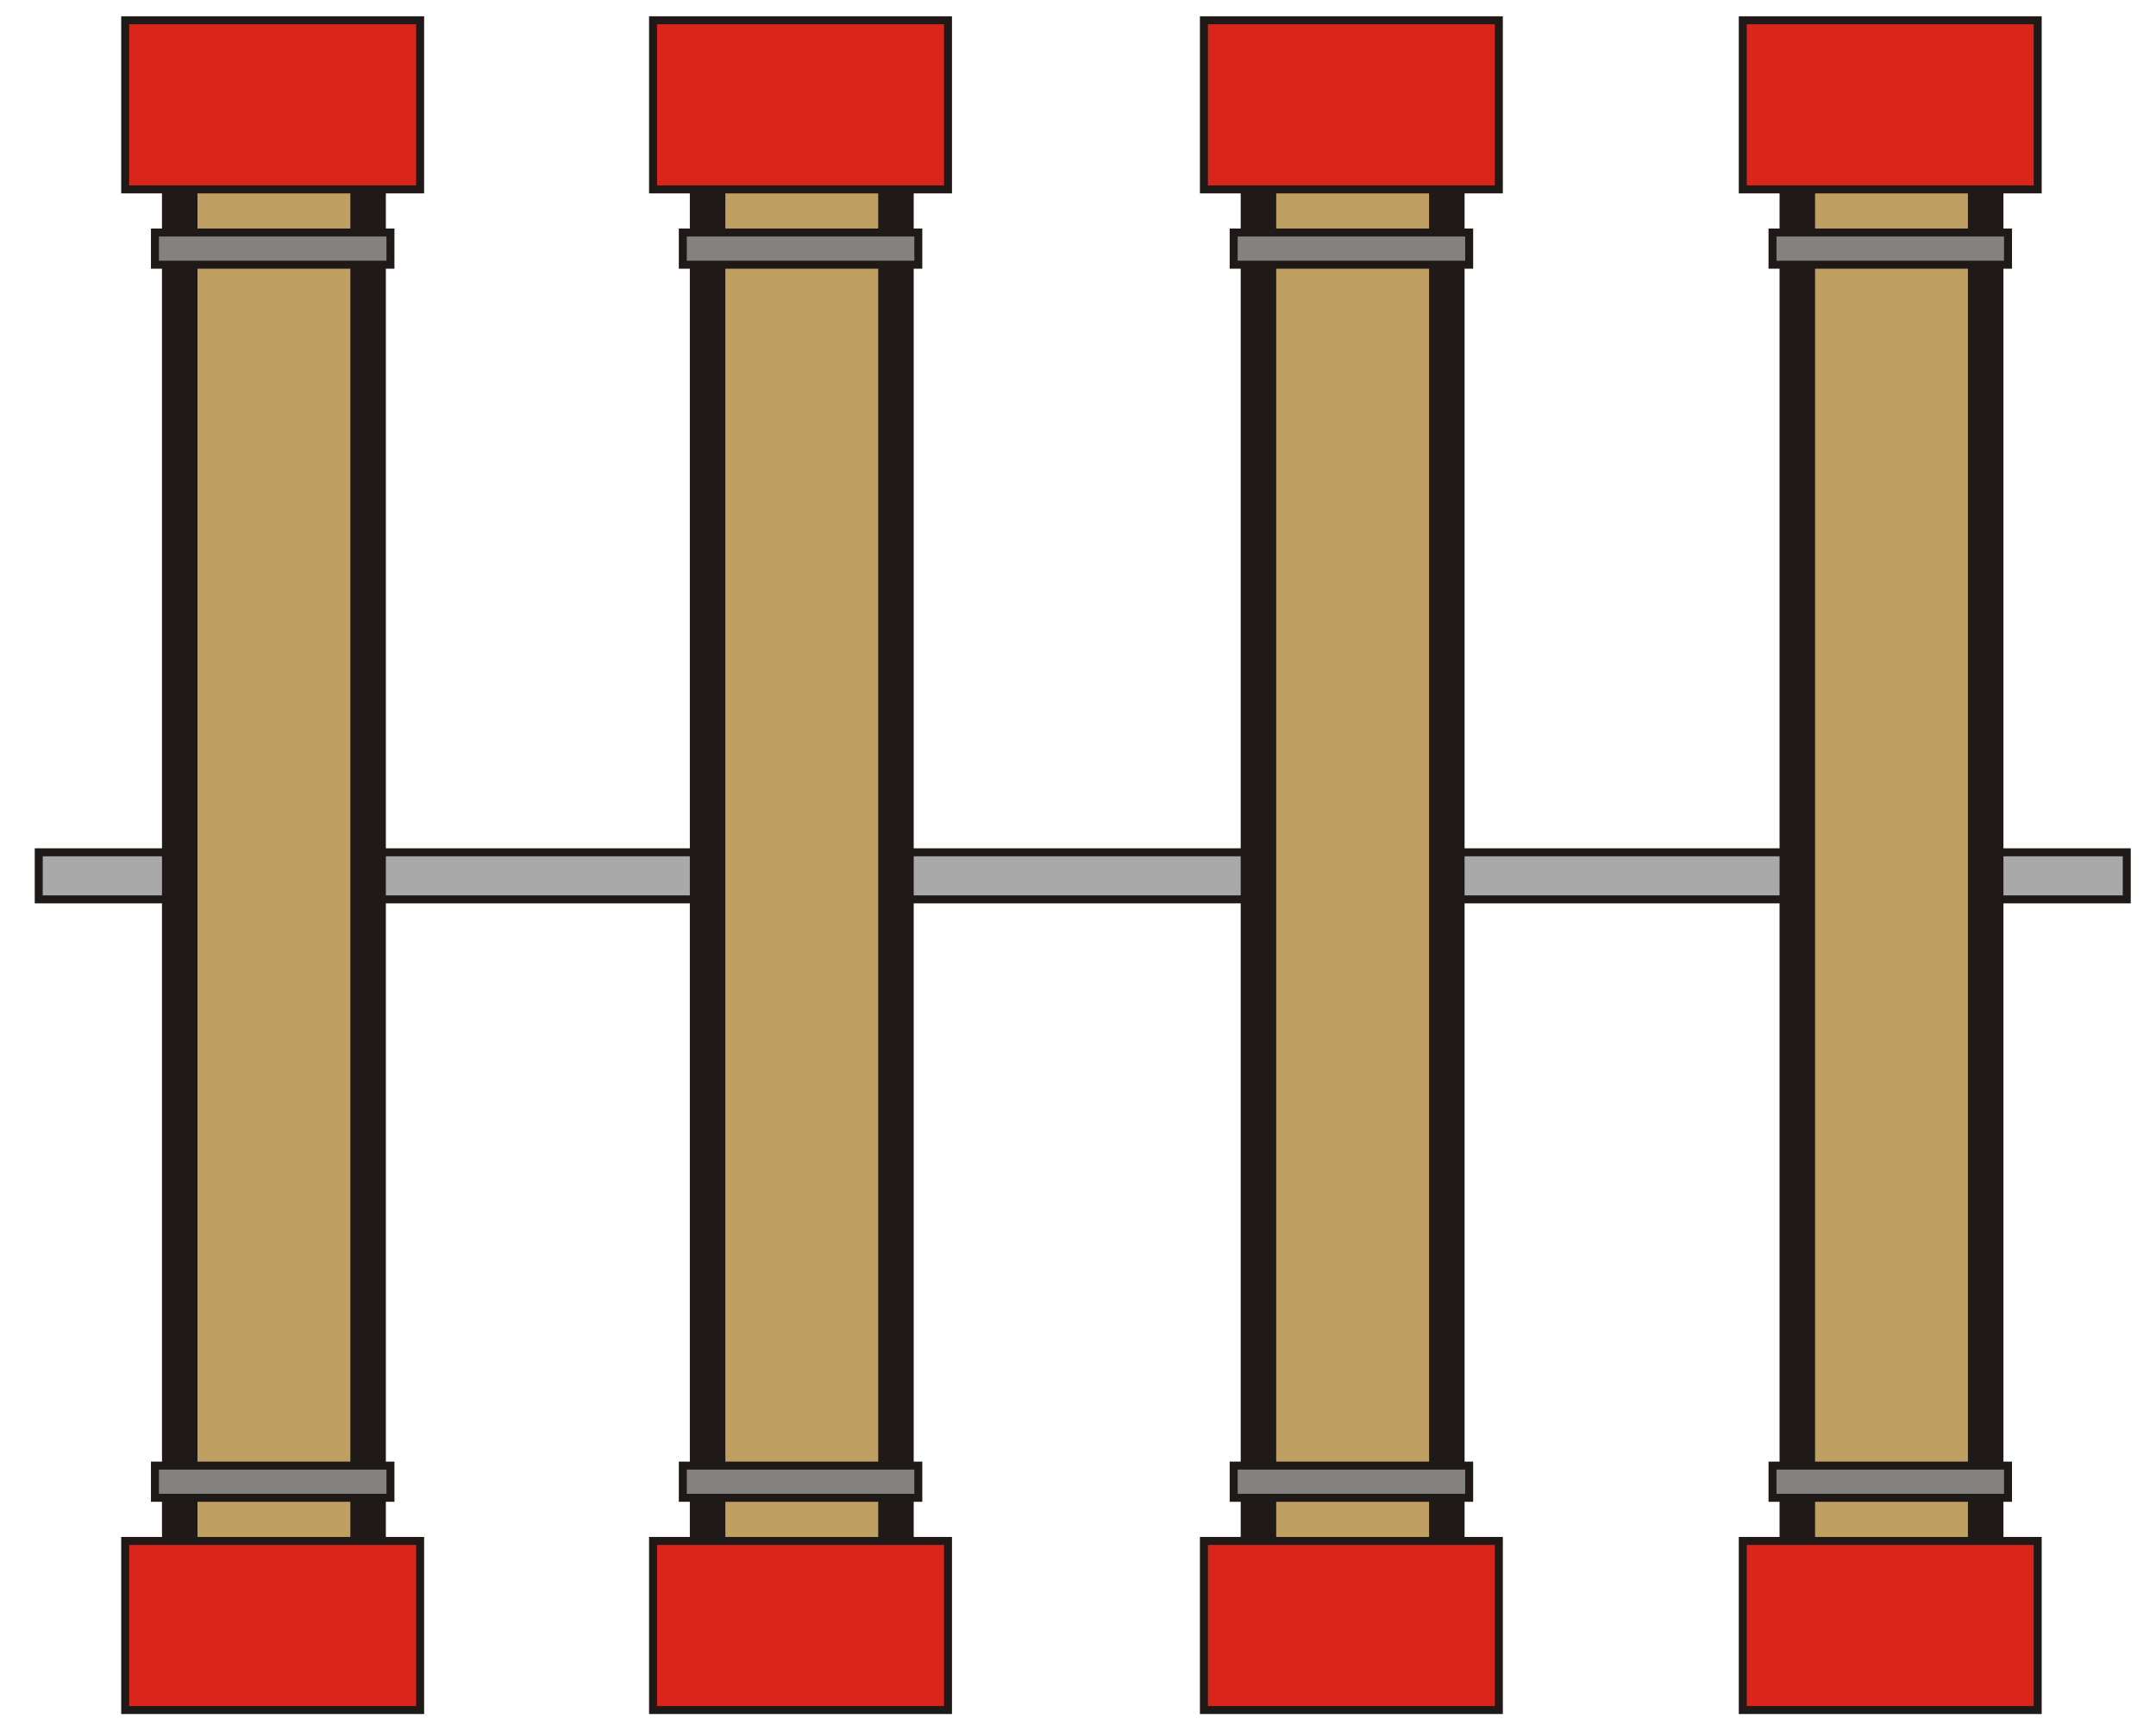
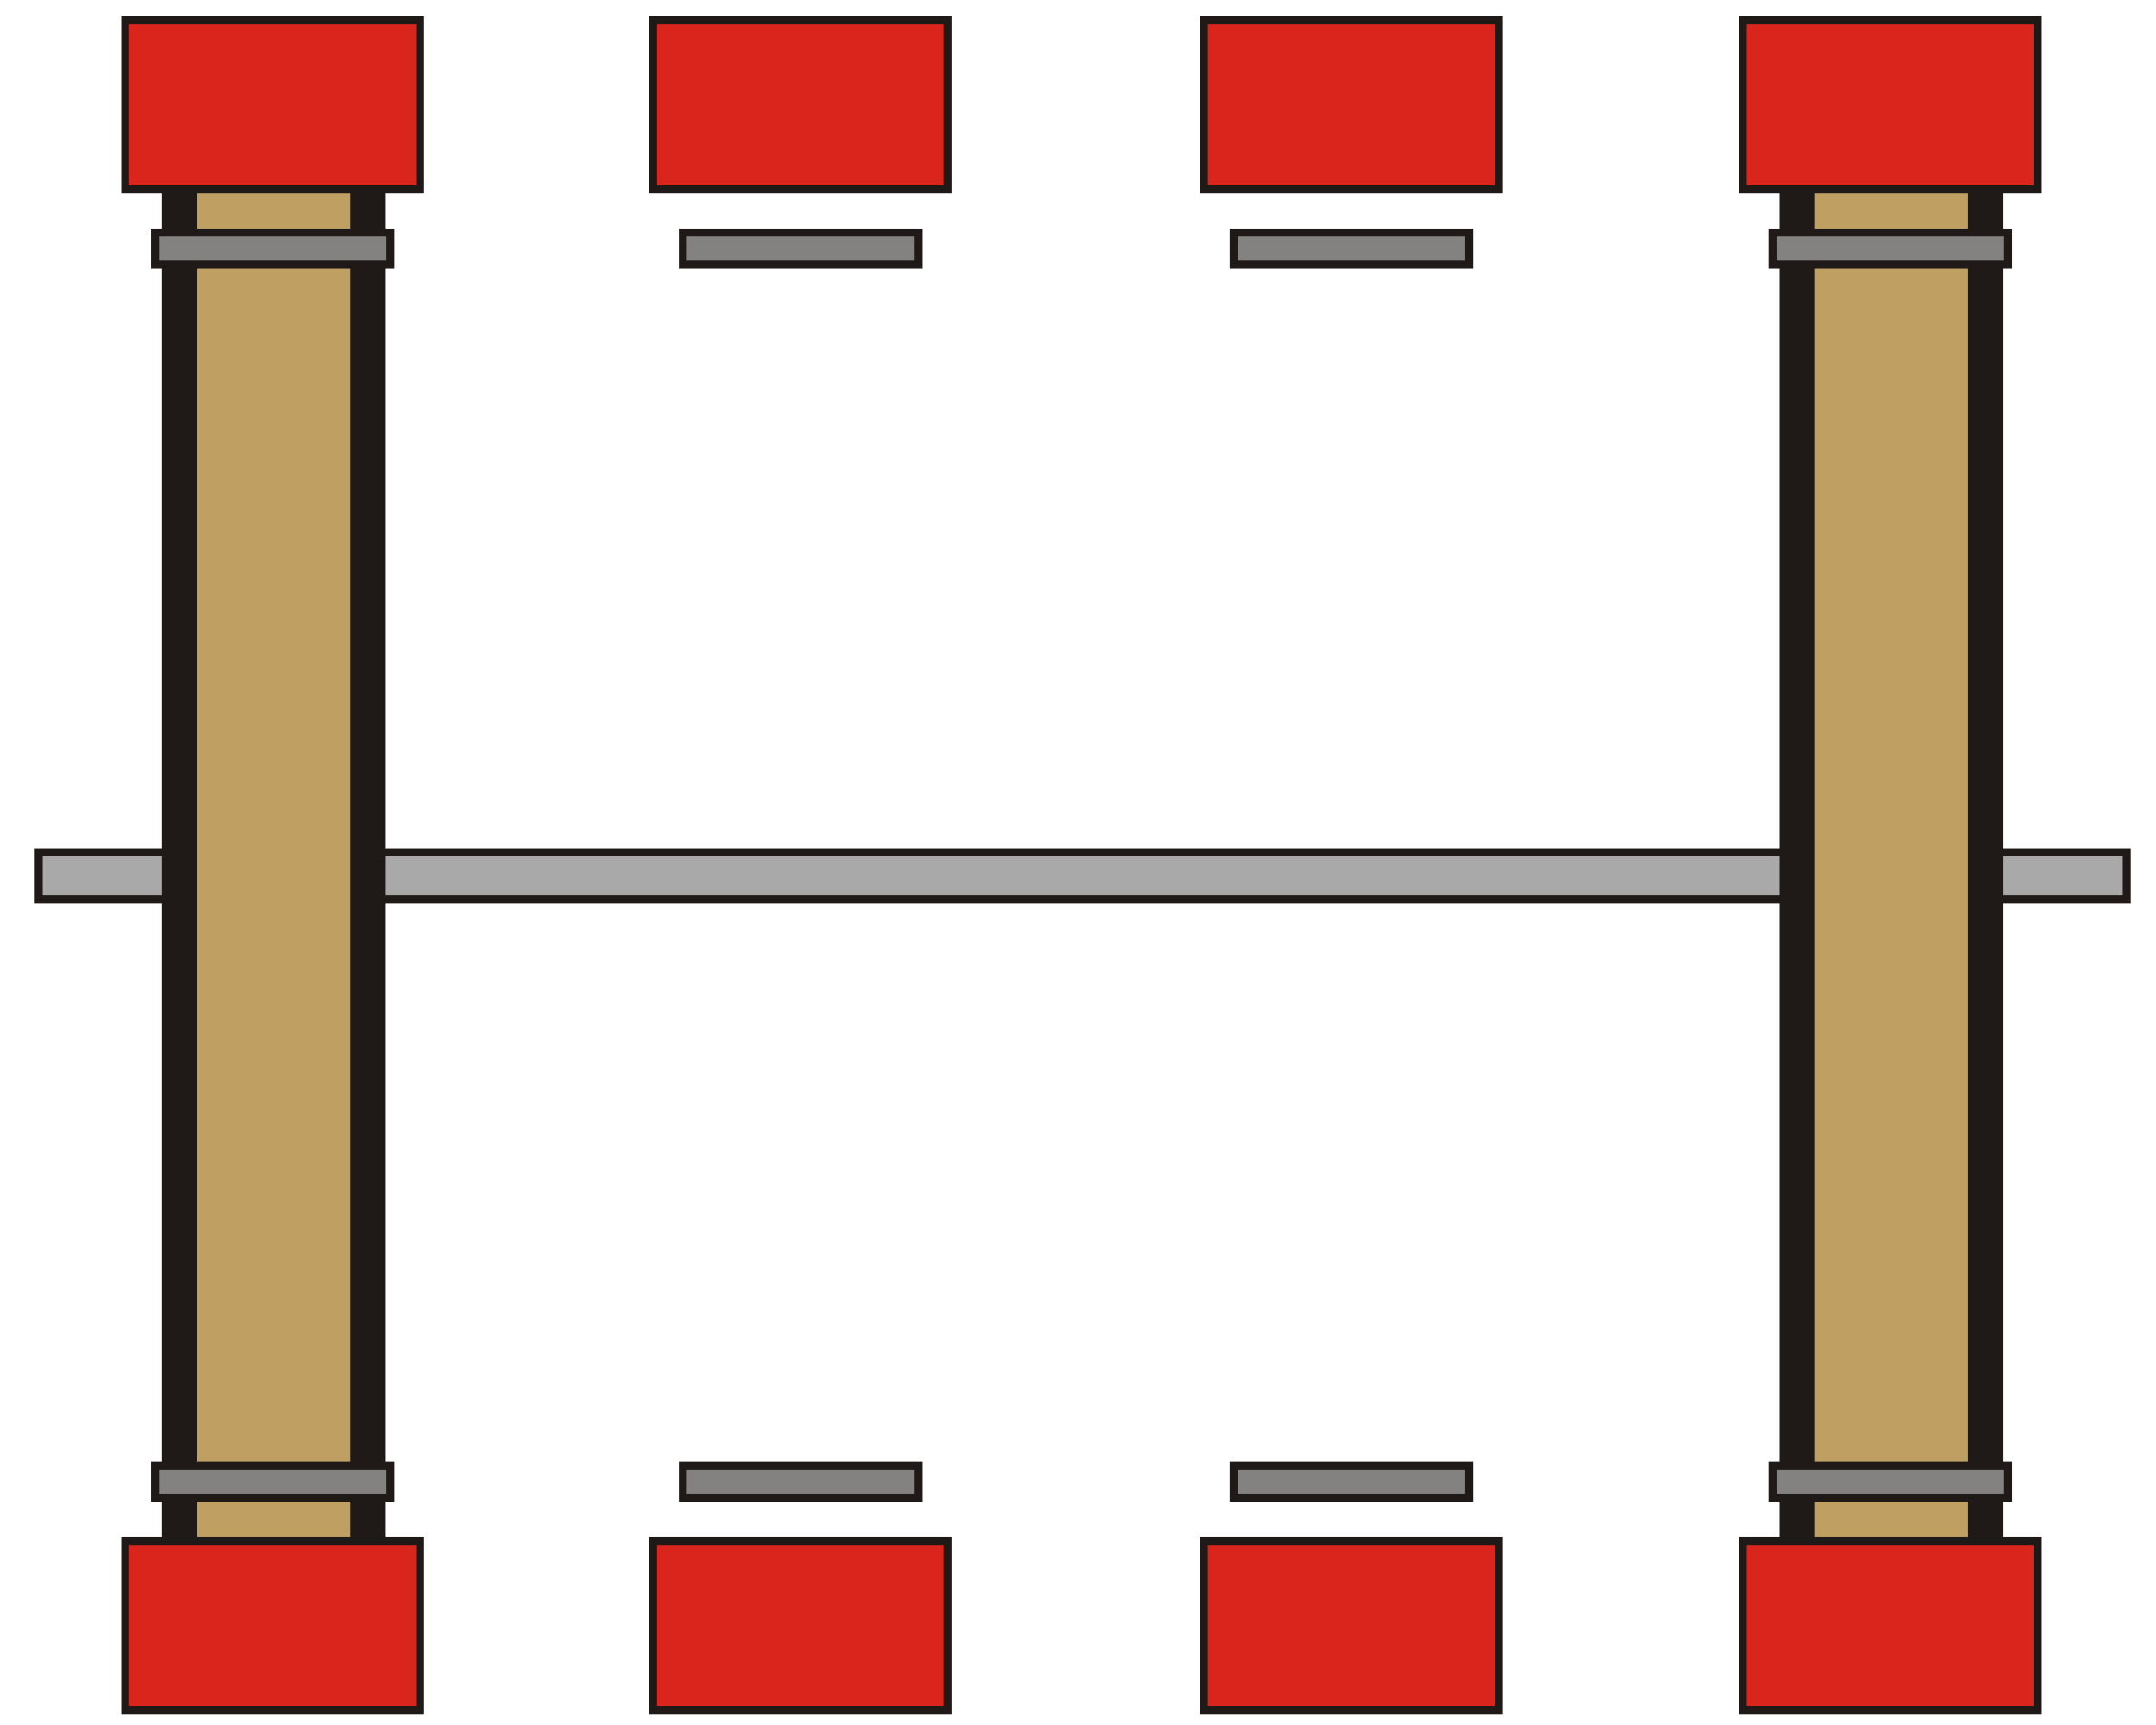
<svg xmlns="http://www.w3.org/2000/svg" xml:space="preserve" width="30in" height="24in" style="shape-rendering:geometricPrecision; text-rendering:geometricPrecision; image-rendering:optimizeQuality; fill-rule:evenodd; clip-rule:evenodd" viewBox="0 0 30 24">
  <defs>
    <style type="text/css">
   
    .str0 {stroke:#1F1A17;stroke-width:0.111}
    .fil3 {fill:#838281}
    .fil0 {fill:#AAA9A9}
    .fil1 {fill:#C0A062}
    .fil2 {fill:#DA251D}
   
  </style>
  </defs>
  <g id="Layer_x0020_1">
    <rect class="fil0 str0" x="0.539" y="11.858" width="29.054" height="0.655" />
-     <rect class="fil1 str0" transform="matrix(1.17853E-013 -0.973 4.45 2.57804E-014 9.846 23.654)" width="23.563" height="0.589" />
    <rect class="fil2 str0" x="9.087" y="0.282" width="4.104" height="2.353" />
    <rect class="fil3 str0" x="9.501" y="3.235" width="3.277" height="0.448" />
    <rect class="fil2 str0" x="9.087" y="21.439" width="4.104" height="2.353" />
    <rect class="fil3 str0" x="9.501" y="20.391" width="3.277" height="0.448" />
-     <rect class="fil1 str0" transform="matrix(1.17853E-013 -0.973 4.45 2.57804E-014 17.511 23.654)" width="23.563" height="0.589" />
    <rect class="fil2 str0" x="16.752" y="0.282" width="4.104" height="2.353" />
    <rect class="fil3 str0" x="17.166" y="3.235" width="3.277" height="0.448" />
    <rect class="fil2 str0" x="16.752" y="21.439" width="4.104" height="2.353" />
    <rect class="fil3 str0" x="17.166" y="20.391" width="3.277" height="0.448" />
    <rect class="fil1 str0" transform="matrix(1.17853E-013 0.973 4.45 -2.57804E-014 2.501 0.42)" width="23.563" height="0.589" />
    <rect class="fil2 str0" x="1.742" y="21.439" width="4.104" height="2.353" />
    <rect class="fil3 str0" x="2.156" y="20.391" width="3.277" height="0.448" />
    <rect class="fil2 str0" x="1.742" y="0.282" width="4.104" height="2.353" />
    <rect class="fil3 str0" x="2.156" y="3.235" width="3.277" height="0.448" />
    <rect class="fil1 str0" transform="matrix(1.17853E-013 -0.973 4.45 2.57804E-014 25.009 23.654)" width="23.563" height="0.589" />
    <rect class="fil2 str0" x="24.25" y="0.282" width="4.104" height="2.353" />
    <rect class="fil3 str0" x="24.664" y="3.235" width="3.277" height="0.448" />
    <rect class="fil2 str0" x="24.25" y="21.439" width="4.104" height="2.353" />
    <rect class="fil3 str0" x="24.664" y="20.391" width="3.277" height="0.448" />
  </g>
</svg>